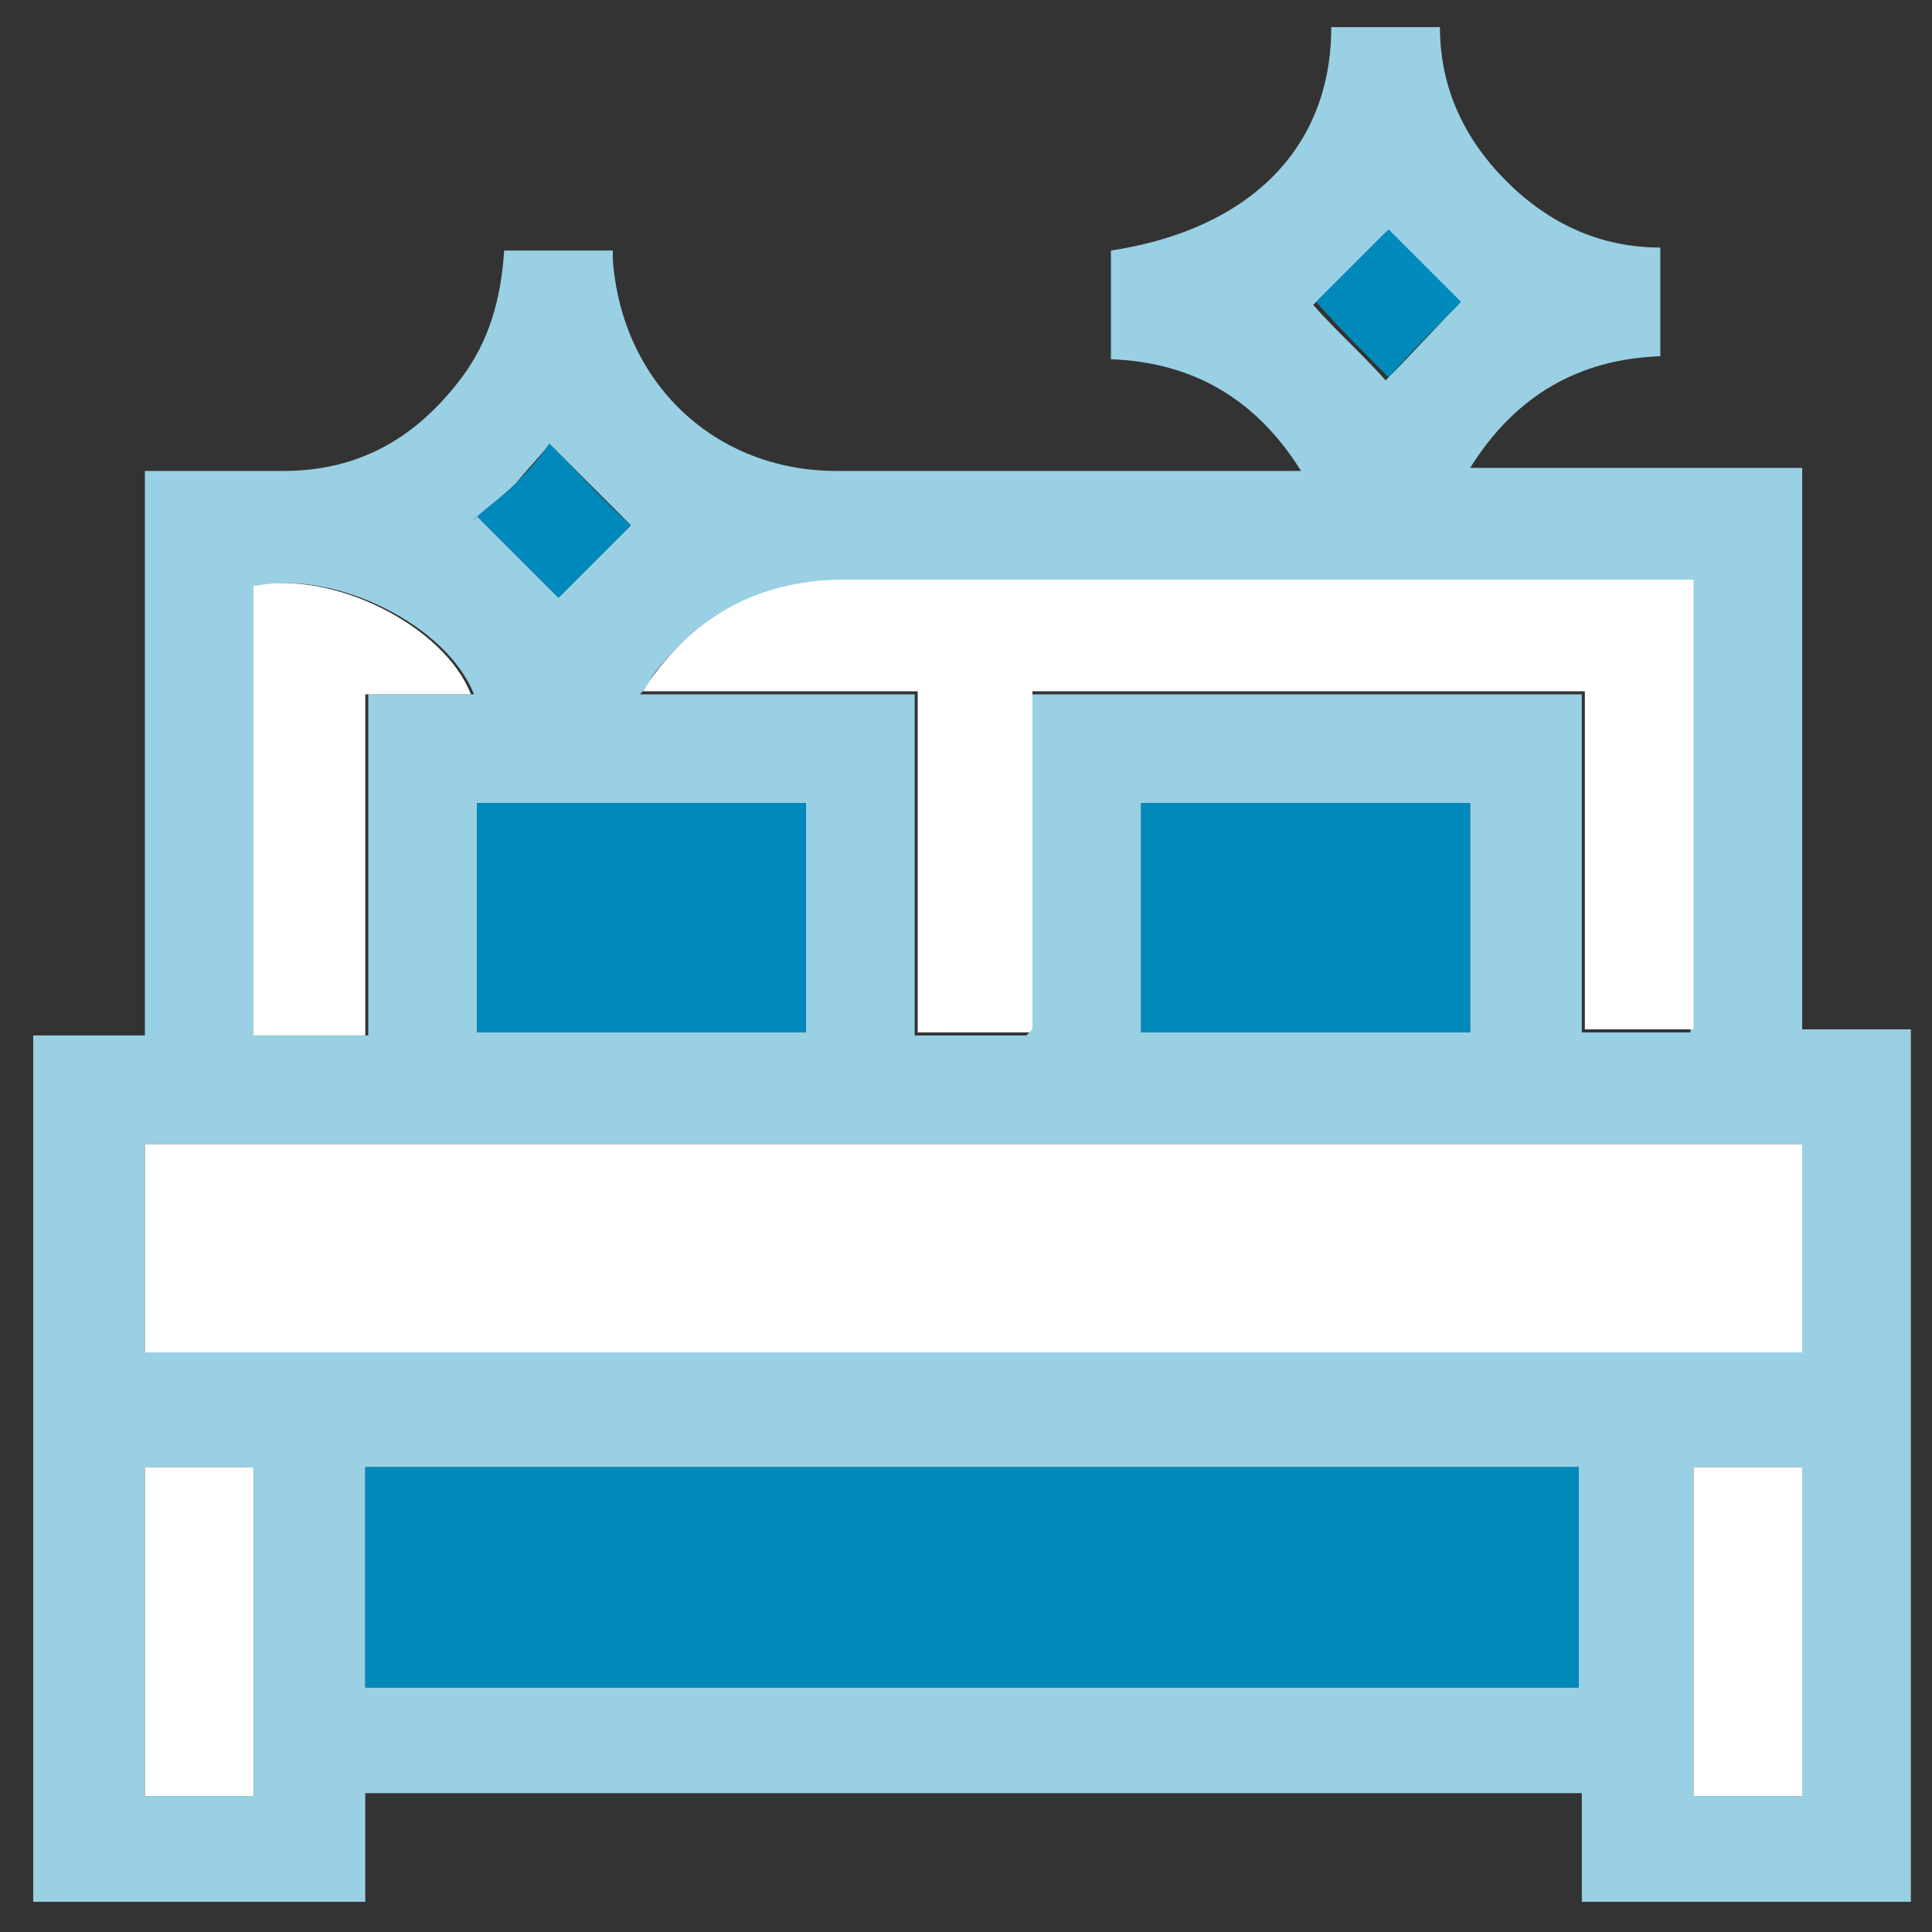
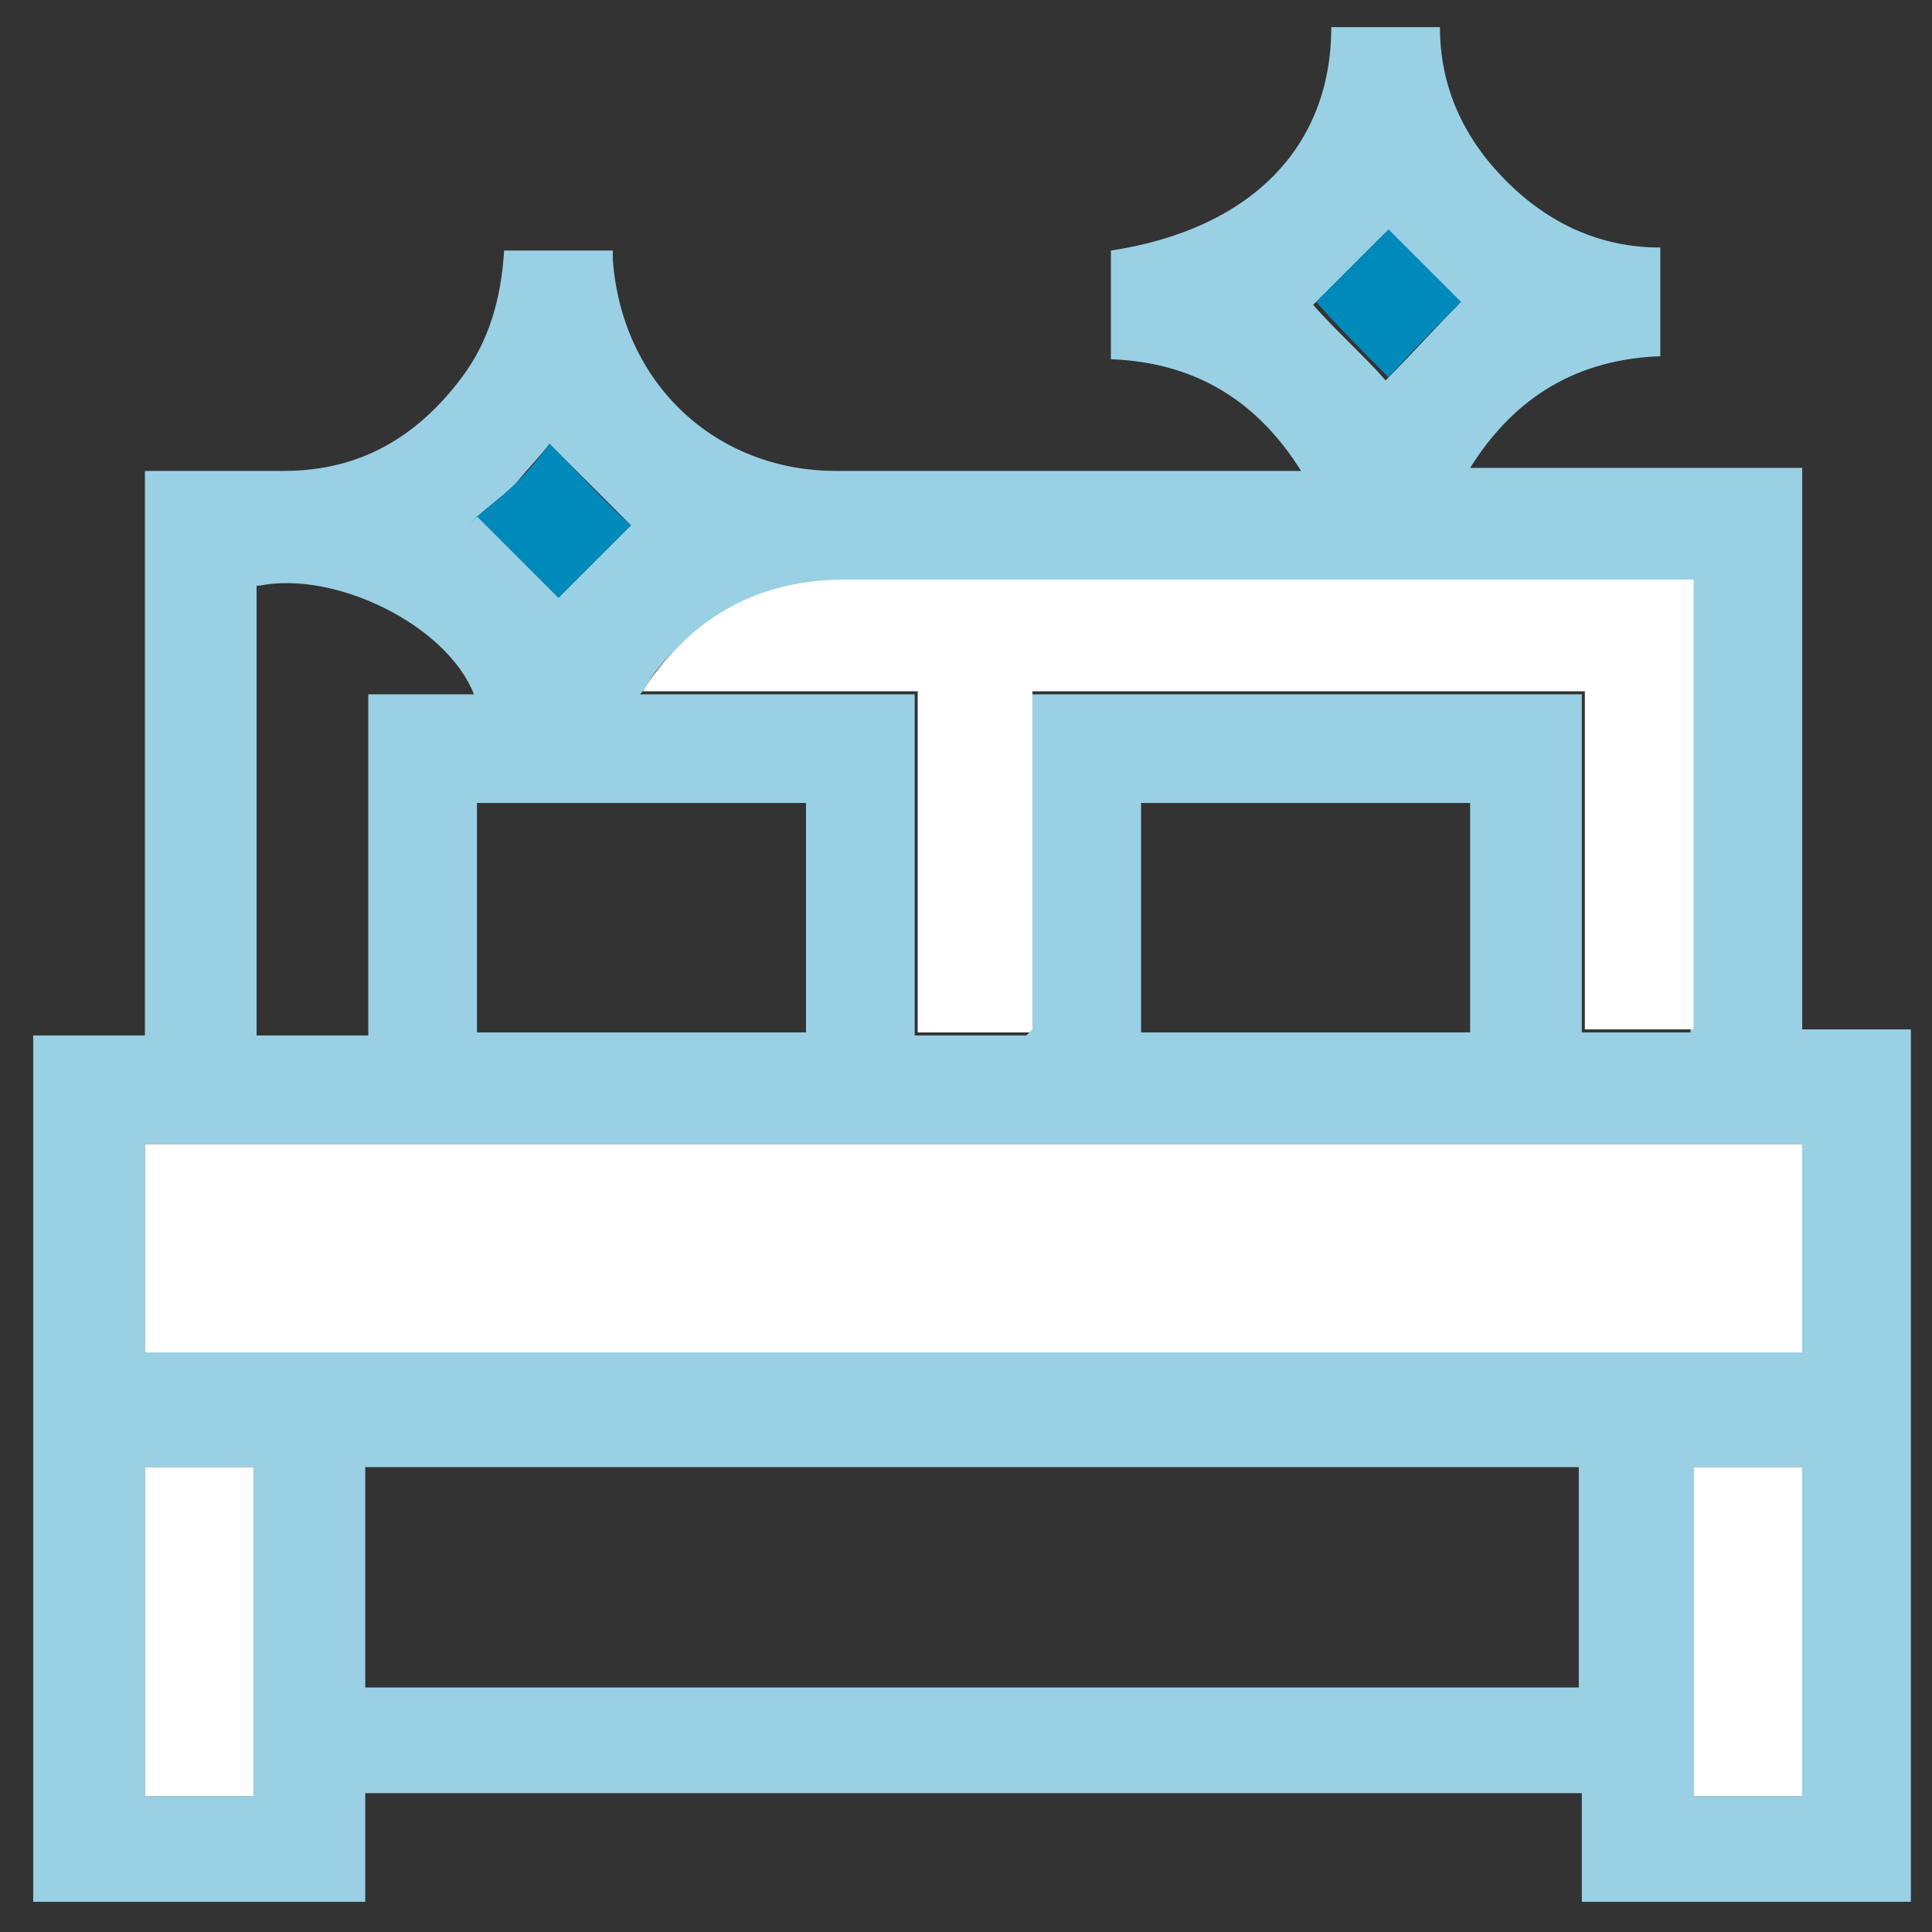
<svg xmlns="http://www.w3.org/2000/svg" width="64" height="64" viewBox="0 0 64 64">
  <rect x="0" y="0" width="64" height="64" fill="#333333" stroke="none" />
  <defs>
    <style>      .cls-1 {        fill: #fff;      }      .cls-2 {        fill: #008abc;      }      .cls-3 {        fill: #99d0e4;      }    </style>
  </defs>
  <g>
    <g id="Layer_1">
      <g>
        <path class="cls-3" d="M1.1,63.2v-28.9h3.7V15.6c1.6,0,3.1,0,4.6,0,2.5,0,4.4-1.1,5.9-3.1.9-1.2,1.3-2.6,1.4-4.2h3.6c0,.1,0,.2,0,.3.3,4.1,3.4,7,7.4,7,4.9,0,9.8,0,14.6,0,.2,0,.5,0,.8,0-1.5-2.4-3.6-3.6-6.3-3.7v-3.6c4.6-.7,7.3-3.4,7.3-7.4h3.6c0,2,.8,3.7,2.2,5.1,1.4,1.4,3.1,2.2,5.1,2.2v3.6c-2.7.1-4.8,1.3-6.3,3.7h11v18.6h3.6v28.9h-10.9v-3.6H12.1v3.6H1.1ZM59.7,37.9H4.8v6.9h54.9v-6.9ZM12.1,55.9h40.2v-7.3H12.1v7.3ZM34.1,34.2v-11.2h18.3v11.2h3.6v-14.9c-.2,0-.4,0-.6,0-9.2,0-18.3,0-27.5,0-2.6,0-4.7,1-6.3,3.1-.1.2-.2.4-.4.6h9.1v11.3h3.7ZM15.8,34.2h10.9v-7.6h-10.9v7.6ZM48.7,34.2v-7.6h-10.9v7.6h10.9ZM8.5,19.4v14.9h3.7v-11.3h3.5c-.9-2.3-4.6-4.1-7.1-3.6ZM4.8,48.6v10.9h3.6v-10.9h-3.6ZM56.1,59.5h3.6v-10.9h-3.6v10.9ZM15.5,17.4c0,0,.2-.2.3-.3,1,1,2,2,2.7,2.7.7-.7,1.7-1.7,2.4-2.4-.7-.7-1.7-1.7-2.7-2.7-.2.3-.7.8-1.1,1.3-.5.5-1.1.9-1.6,1.4ZM43.5,10.1c.7.8,1.7,1.7,2.4,2.5.8-.8,1.7-1.8,2.4-2.5-.7-.7-1.7-1.7-2.4-2.4-.7.7-1.7,1.7-2.5,2.5Z" />
        <path class="cls-1" d="M59.7,37.9v6.9H4.8v-6.9h54.9Z" />
-         <path class="cls-2" d="M12.1,55.9v-7.3h40.2v7.3H12.1Z" />
        <path class="cls-1" d="M34.1,34.2h-3.7v-11.3h-9.1c.2-.3.3-.5.4-.6,1.6-2.1,3.7-3.1,6.3-3.1,9.2,0,18.3,0,27.5,0,.2,0,.4,0,.6,0v14.9h-3.6v-11.2h-18.3v11.2Z" />
-         <path class="cls-2" d="M15.8,34.2v-7.6h10.9v7.6h-10.9Z" />
-         <path class="cls-2" d="M48.7,34.2h-10.9v-7.6h10.9v7.6Z" />
-         <path class="cls-1" d="M8.5,19.4c2.5-.5,6.2,1.3,7.1,3.6h-3.5v11.3h-3.7v-14.9Z" />
        <path class="cls-1" d="M4.8,48.6h3.6v10.9h-3.6v-10.9Z" />
        <path class="cls-1" d="M56.1,59.5v-10.9h3.6v10.9h-3.6Z" />
        <path class="cls-2" d="M15.5,17.4c.5-.5,1.1-.9,1.6-1.4.5-.5.9-1,1.1-1.3,1,1,1.9,2,2.7,2.7-.7.7-1.7,1.7-2.4,2.4-.7-.7-1.7-1.7-2.7-2.7,0,0-.2.2-.3.3Z" />
        <path class="cls-2" d="M43.5,10.1c.7-.7,1.7-1.7,2.5-2.5.7.7,1.7,1.7,2.4,2.4-.7.7-1.7,1.7-2.4,2.5-.7-.7-1.7-1.7-2.4-2.5Z" />
      </g>
    </g>
  </g>
</svg>